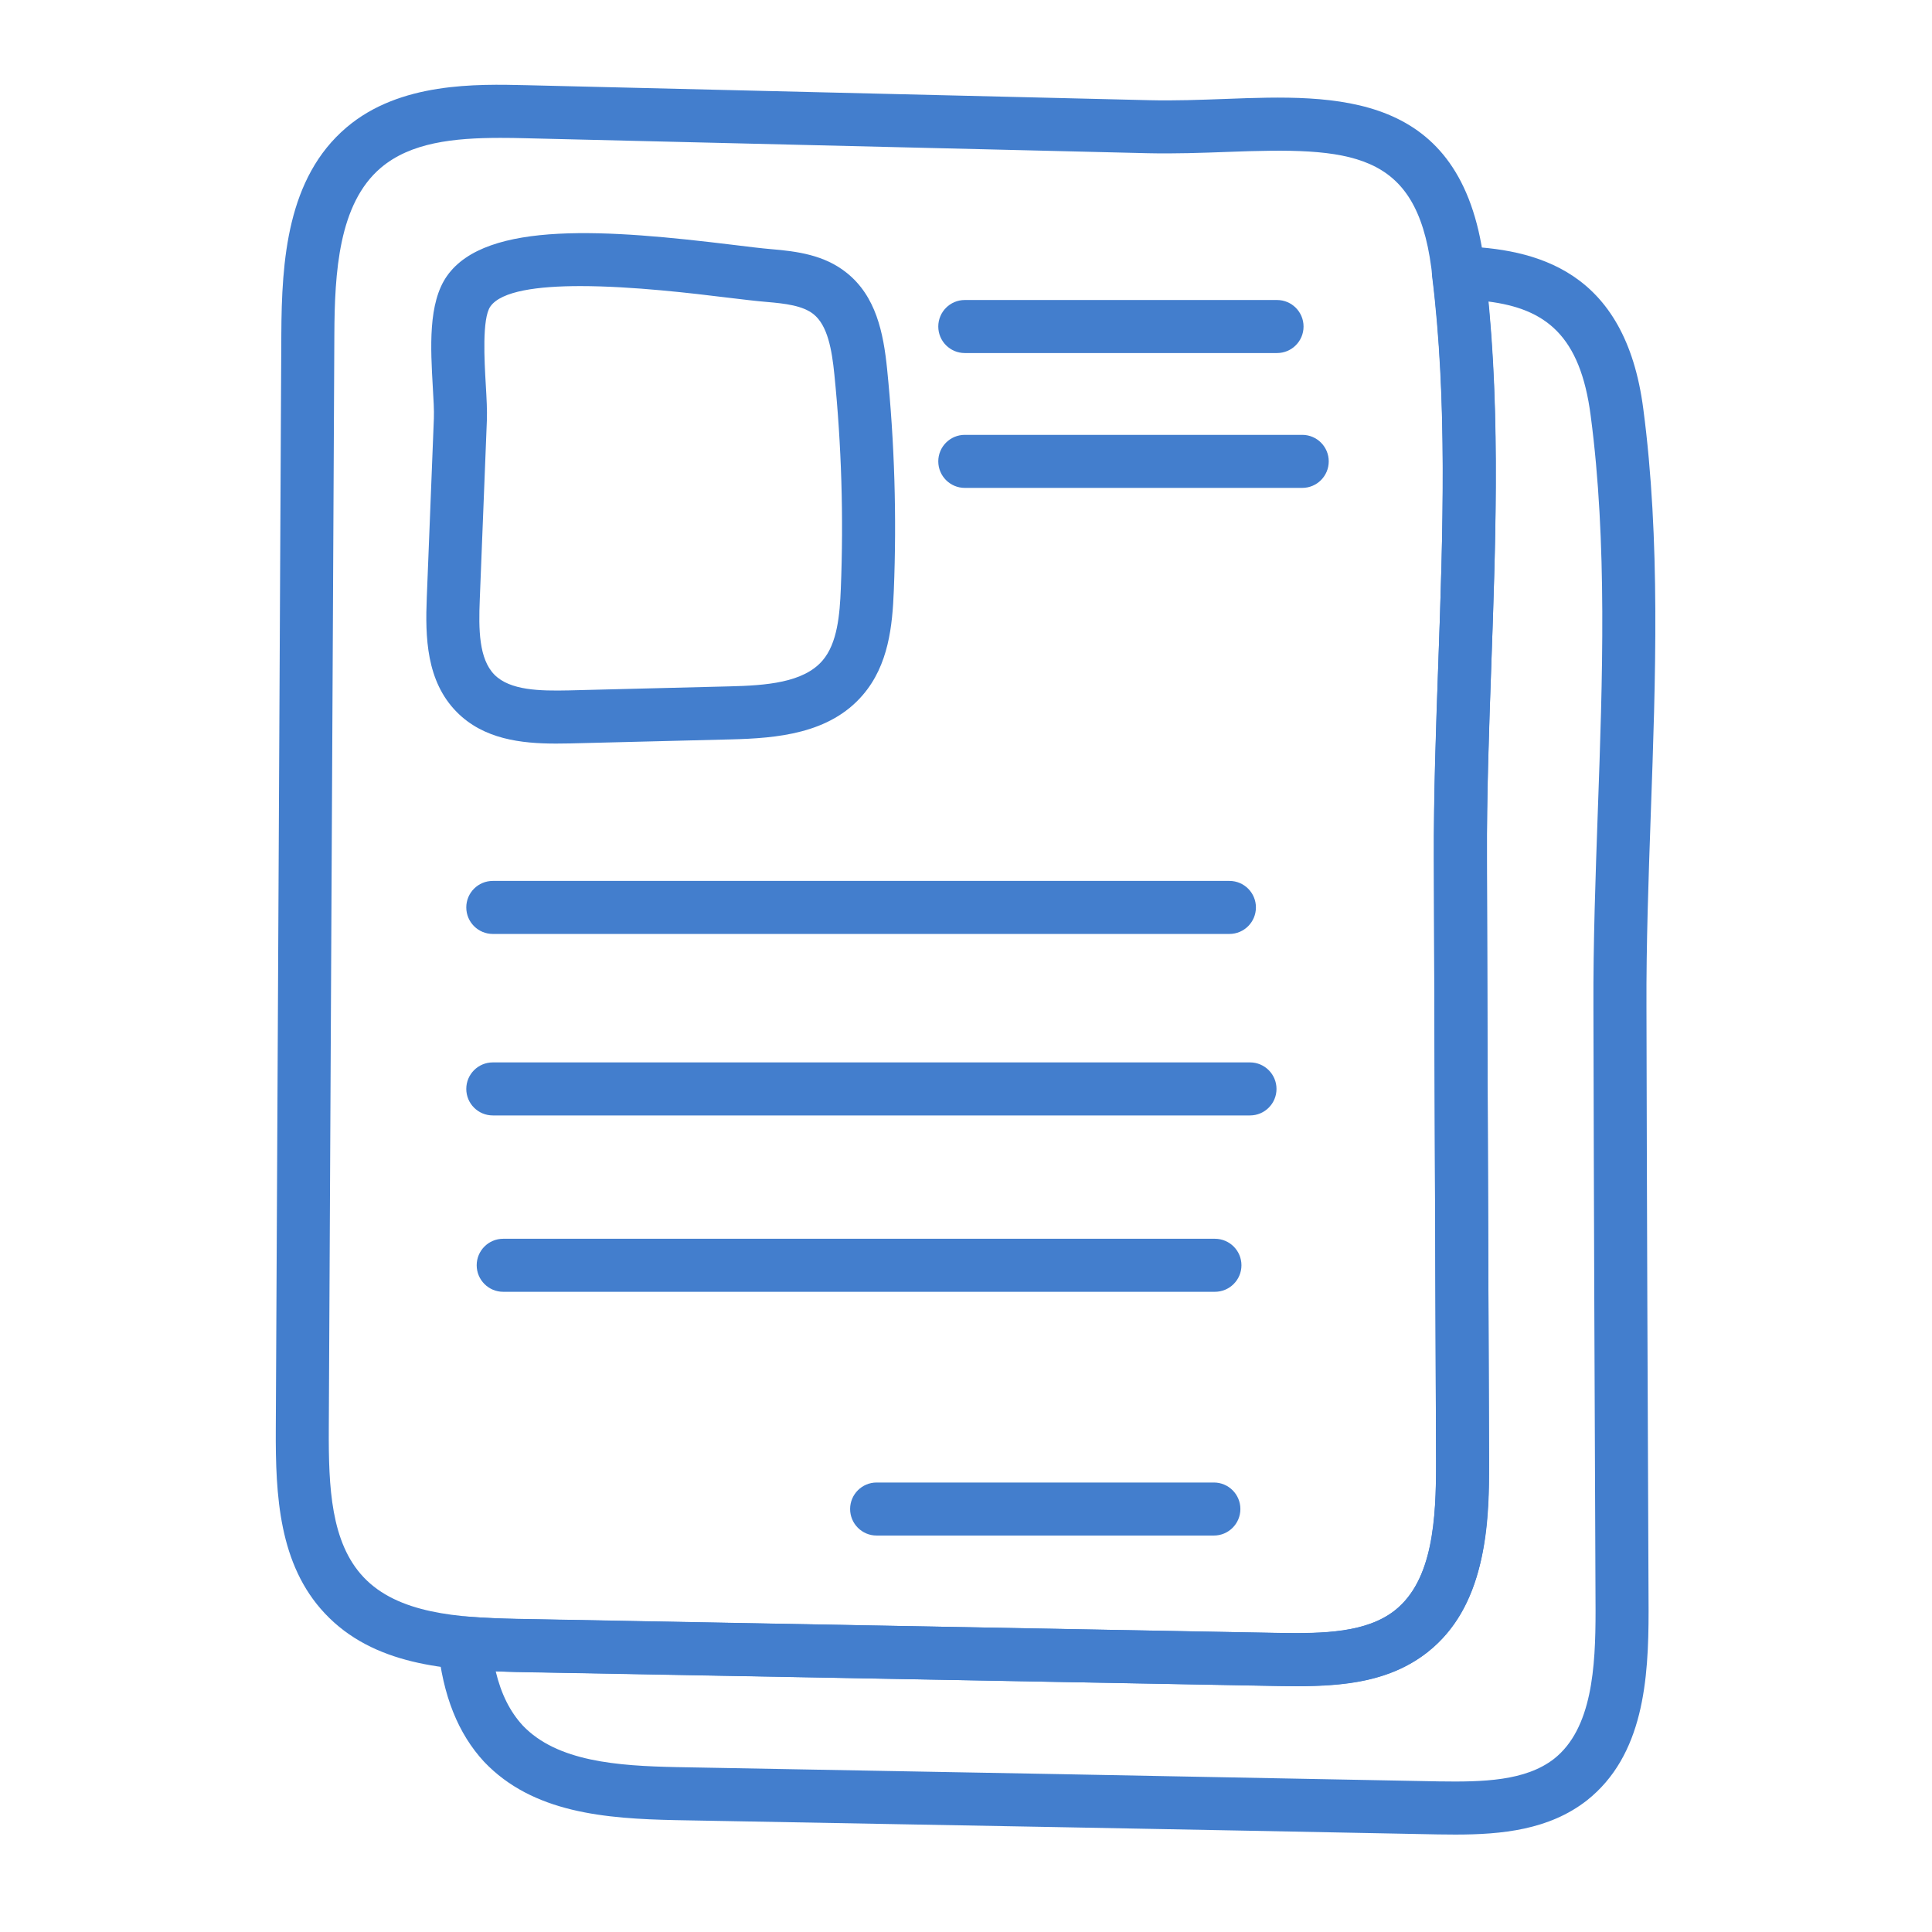
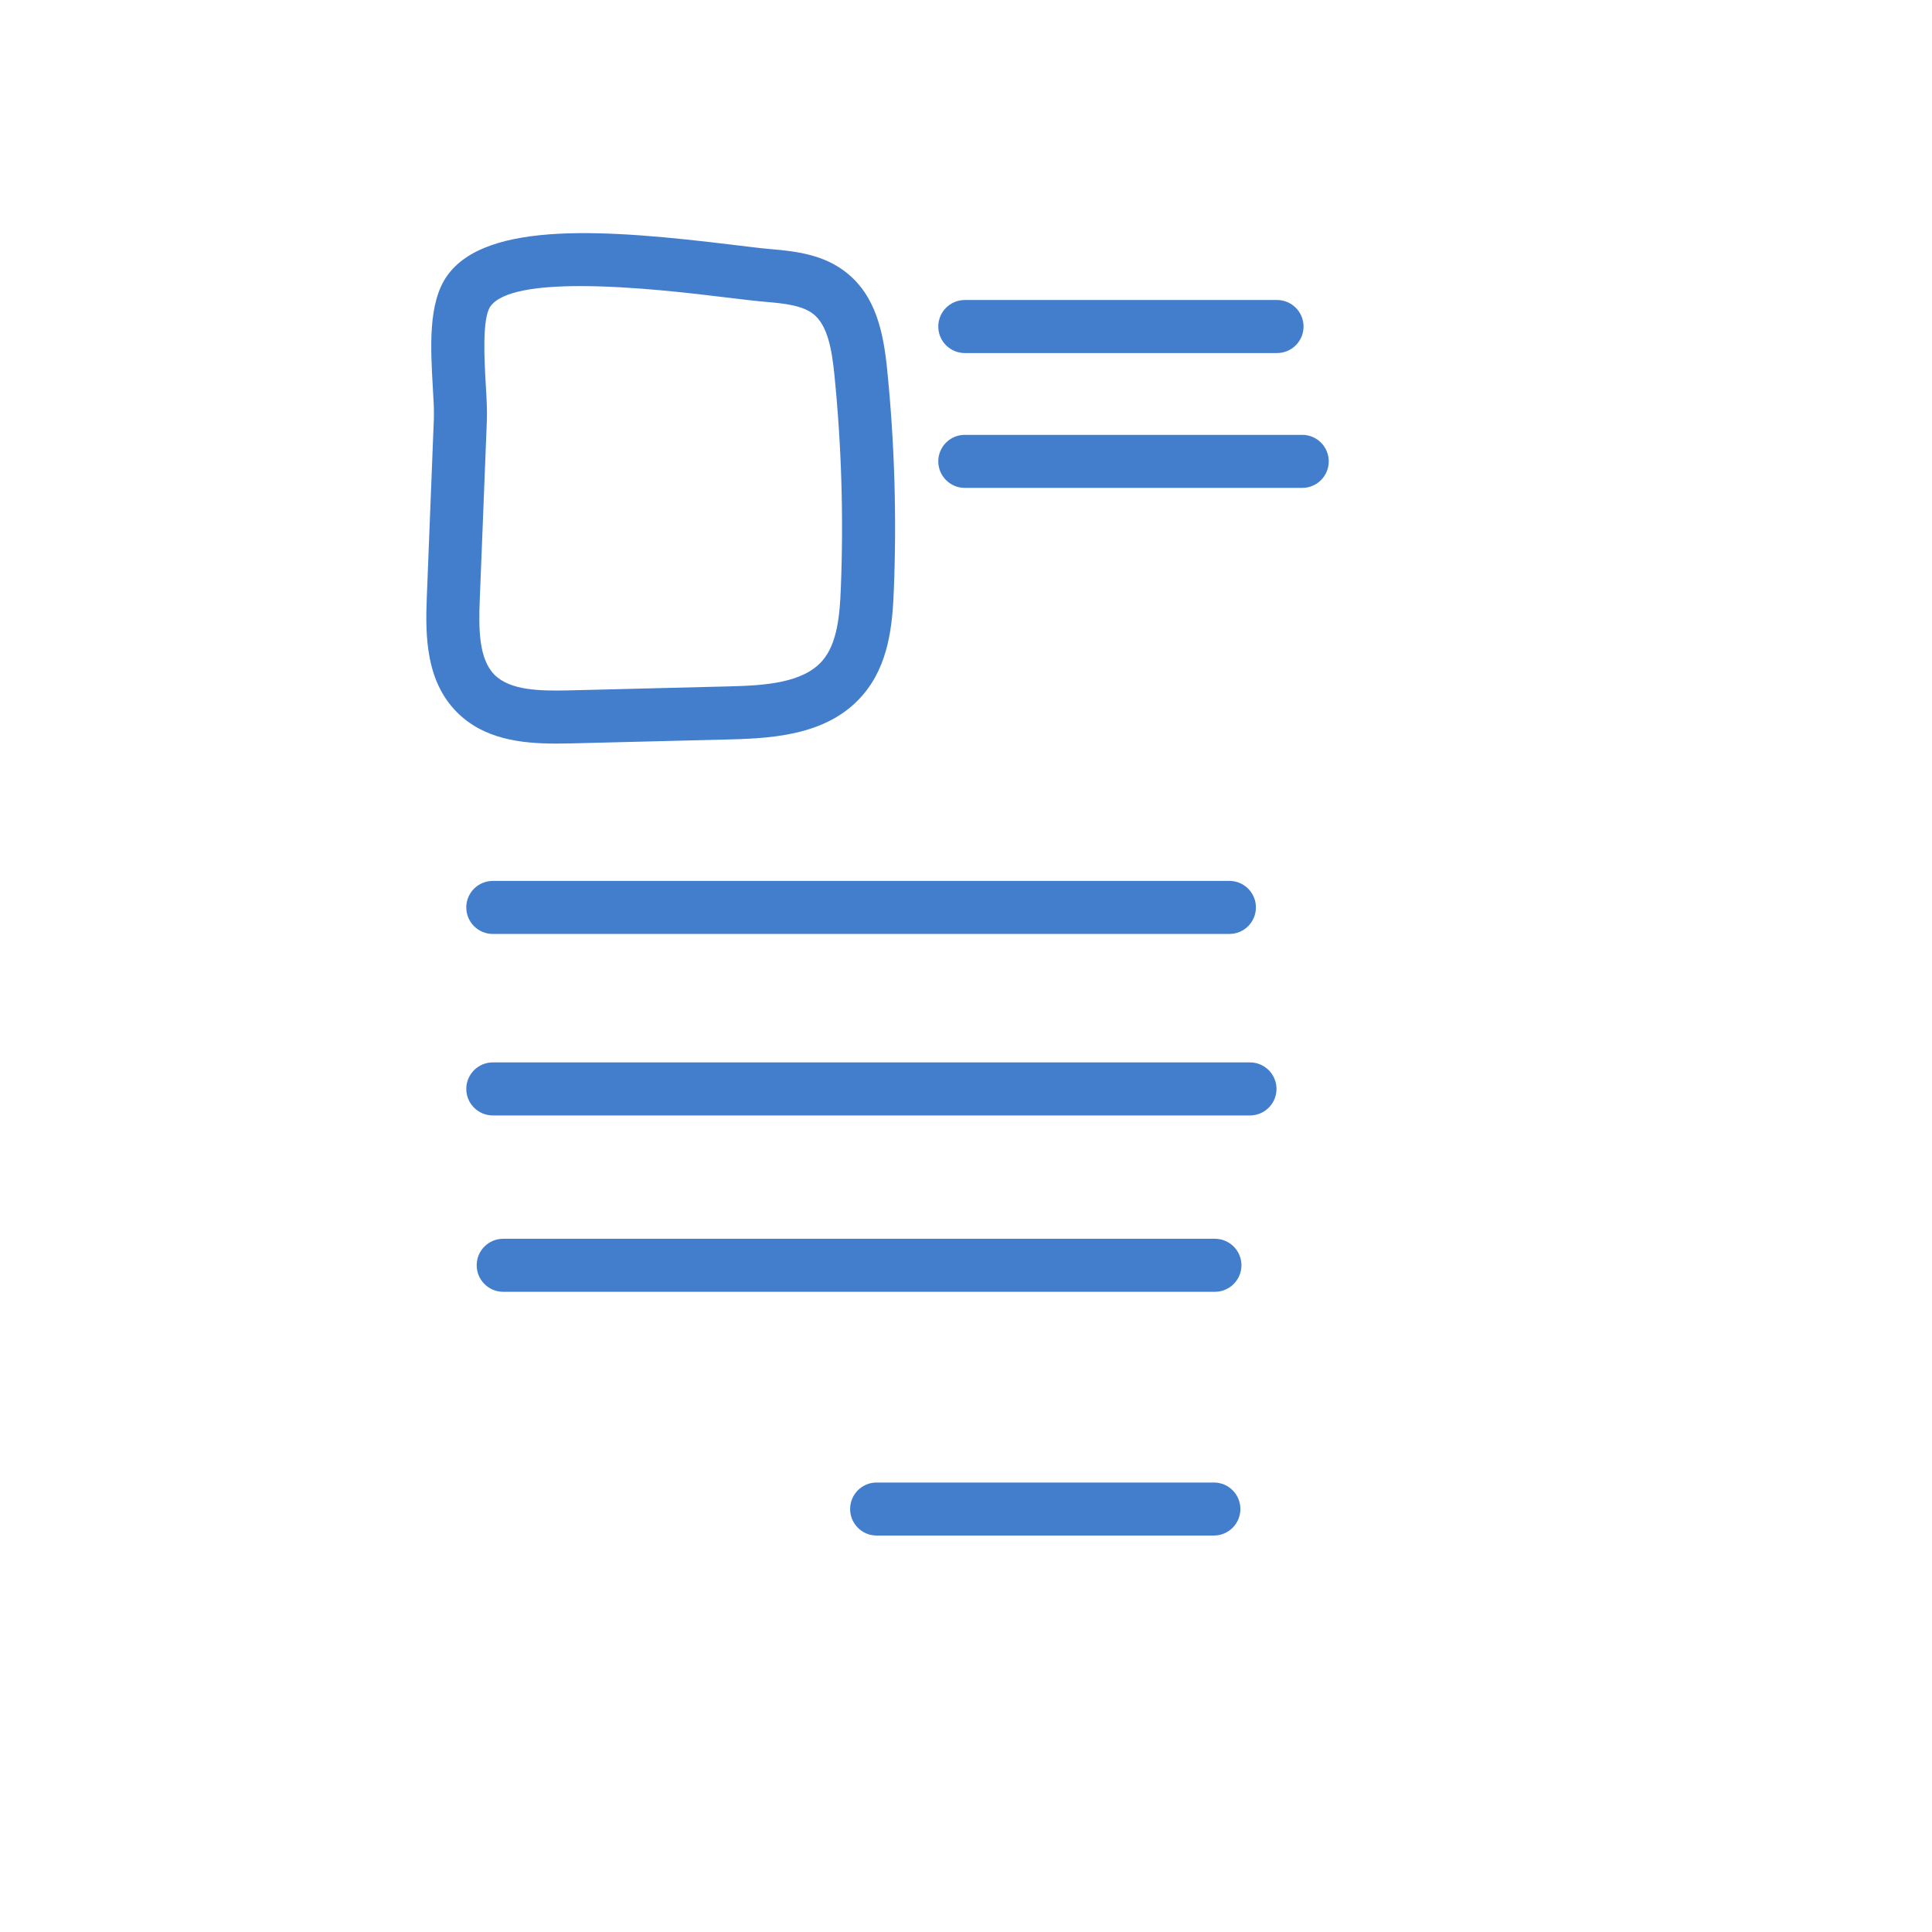
<svg xmlns="http://www.w3.org/2000/svg" width="32" height="32" viewBox="0 0 48 49" fill="none">
-   <path d="M32.392 42.767C32.234 42.767 32.075 42.765 31.916 42.762L12.585 42.402C10.806 42.369 8.967 42.227 7.738 40.919C6.574 39.681 6.486 37.931 6.495 36.244L6.635 8.479C6.644 6.612 6.78 4.512 8.289 3.231C9.641 2.082 11.577 2.131 12.859 2.161L28.646 2.541C29.294 2.557 29.947 2.532 30.579 2.509C33.388 2.403 36.566 2.288 37.135 6.615C37.571 9.929 37.444 13.462 37.322 16.879C37.264 18.506 37.203 20.189 37.209 21.782L37.266 37.098C37.271 38.344 37.28 40.663 35.704 41.904C34.764 42.646 33.609 42.767 32.392 42.767ZM12.19 3.497C11.004 3.497 9.914 3.615 9.159 4.256C8.086 5.167 7.987 6.918 7.98 8.487L7.839 36.251C7.832 37.724 7.893 39.121 8.718 39.998C9.589 40.925 11.118 41.03 12.609 41.057L31.941 41.417C33.076 41.437 34.157 41.411 34.872 40.848C35.851 40.076 35.927 38.51 35.922 37.103L35.865 21.788C35.858 20.167 35.919 18.471 35.978 16.831C36.098 13.469 36.223 9.993 35.801 6.791C35.41 3.815 33.758 3.735 30.629 3.853C29.977 3.877 29.301 3.901 28.614 3.886L12.827 3.506C12.613 3.5 12.399 3.497 12.19 3.497Z" fill="#437ECD" />
-   <path d="M36.41 46.529C36.261 46.529 36.112 46.528 35.963 46.525C29.523 46.397 23.083 46.28 16.643 46.163C14.851 46.126 13.015 45.981 11.78 44.685C11.115 43.965 10.732 43.003 10.605 41.738C10.585 41.541 10.653 41.344 10.791 41.202C10.93 41.058 11.124 40.989 11.322 41C11.749 41.03 12.186 41.052 12.613 41.062L31.944 41.414C33.077 41.432 34.154 41.408 34.879 40.842C35.842 40.083 35.922 38.514 35.922 37.103C35.901 31.95 35.88 26.872 35.869 21.782C35.862 20.17 35.921 18.478 35.979 16.843C36.094 13.553 36.213 10.151 35.821 7C35.797 6.805 35.859 6.609 35.991 6.464C36.123 6.319 36.312 6.245 36.509 6.244C38.442 6.305 40.72 6.828 41.178 10.373C41.615 13.685 41.49 17.216 41.368 20.63C41.311 22.261 41.251 23.948 41.258 25.545C41.269 30.645 41.29 35.756 41.312 40.857C41.312 42.586 41.19 44.524 39.743 45.666C38.787 46.41 37.591 46.529 36.41 46.529ZM12.072 42.389C12.211 42.967 12.436 43.413 12.76 43.765C13.632 44.679 15.163 44.787 16.655 44.818C23.108 44.935 29.549 45.053 35.989 45.18C37.112 45.197 38.186 45.173 38.914 44.608C39.885 43.841 39.967 42.271 39.967 40.859C39.945 35.761 39.924 30.65 39.913 25.549C39.906 23.925 39.966 22.226 40.024 20.583C40.144 17.224 40.267 13.75 39.844 10.547C39.58 8.497 38.69 7.832 37.245 7.647C37.541 10.663 37.43 13.825 37.322 16.89C37.263 18.588 37.207 20.191 37.214 21.778C37.224 26.868 37.246 31.946 37.267 37.034C37.267 38.83 37.147 40.767 35.709 41.9C34.635 42.738 33.304 42.782 31.919 42.759L12.585 42.407C12.414 42.402 12.243 42.397 12.072 42.389Z" fill="#437ECD" />
  <path d="M13.604 18.859C12.715 18.859 11.767 18.748 11.086 18.06C10.308 17.275 10.284 16.152 10.324 15.159L10.504 10.611C10.512 10.404 10.495 10.127 10.477 9.823C10.42 8.822 10.354 7.686 10.836 7C11.835 5.578 14.96 5.829 18.077 6.208C18.473 6.257 18.811 6.298 19.058 6.319C19.716 6.374 20.406 6.465 20.971 6.917C21.718 7.512 21.906 8.442 21.999 9.358C22.188 11.22 22.245 13.113 22.169 14.986C22.133 15.865 22.04 16.867 21.378 17.632C20.536 18.61 19.209 18.724 18.032 18.753L13.959 18.855C13.843 18.857 13.724 18.859 13.604 18.859ZM14.219 7.256C13.144 7.256 12.214 7.379 11.937 7.773C11.723 8.076 11.786 9.162 11.82 9.746C11.841 10.1 11.858 10.422 11.848 10.664L11.668 15.212C11.638 15.953 11.643 16.711 12.041 17.113C12.437 17.512 13.188 17.526 13.926 17.51L17.998 17.408C18.928 17.386 19.876 17.316 20.36 16.754C20.739 16.316 20.799 15.584 20.825 14.931C20.898 13.122 20.843 11.292 20.661 9.493C20.598 8.87 20.491 8.254 20.132 7.968C19.861 7.751 19.416 7.698 18.946 7.658C18.686 7.637 18.331 7.594 17.915 7.544C17.104 7.445 15.551 7.256 14.219 7.256Z" fill="#437ECD" />
  <path d="M31.889 8.954H23.969C23.598 8.954 23.297 8.653 23.297 8.282C23.297 7.91 23.598 7.609 23.969 7.609H31.889C32.26 7.609 32.561 7.91 32.561 8.282C32.561 8.653 32.26 8.954 31.889 8.954Z" fill="#437ECD" />
  <path d="M32.528 12.374H23.969C23.598 12.374 23.297 12.073 23.297 11.701C23.297 11.33 23.598 11.029 23.969 11.029H32.528C32.899 11.029 33.2 11.33 33.2 11.701C33.2 12.073 32.899 12.374 32.528 12.374Z" fill="#437ECD" />
  <path d="M30.681 23.687H11.999C11.627 23.687 11.326 23.386 11.326 23.014C11.326 22.643 11.627 22.342 11.999 22.342H30.681C31.052 22.342 31.353 22.643 31.353 23.014C31.353 23.386 31.052 23.687 30.681 23.687Z" fill="#437ECD" />
  <path d="M31.203 28.29H11.999C11.627 28.29 11.326 27.989 11.326 27.618C11.326 27.247 11.627 26.945 11.999 26.945H31.203C31.574 26.945 31.875 27.247 31.875 27.618C31.875 27.989 31.574 28.29 31.203 28.29Z" fill="#437ECD" />
  <path d="M30.313 32.763H12.262C11.891 32.763 11.59 32.461 11.59 32.09C11.59 31.719 11.891 31.418 12.262 31.418H30.313C30.684 31.418 30.986 31.719 30.986 32.09C30.986 32.461 30.684 32.763 30.313 32.763Z" fill="#437ECD" />
  <path d="M30.287 38.945H21.733C21.362 38.945 21.061 38.644 21.061 38.272C21.061 37.901 21.362 37.6 21.733 37.6H30.287C30.658 37.6 30.959 37.901 30.959 38.272C30.959 38.644 30.658 38.945 30.287 38.945Z" fill="#437ECD" />
</svg>